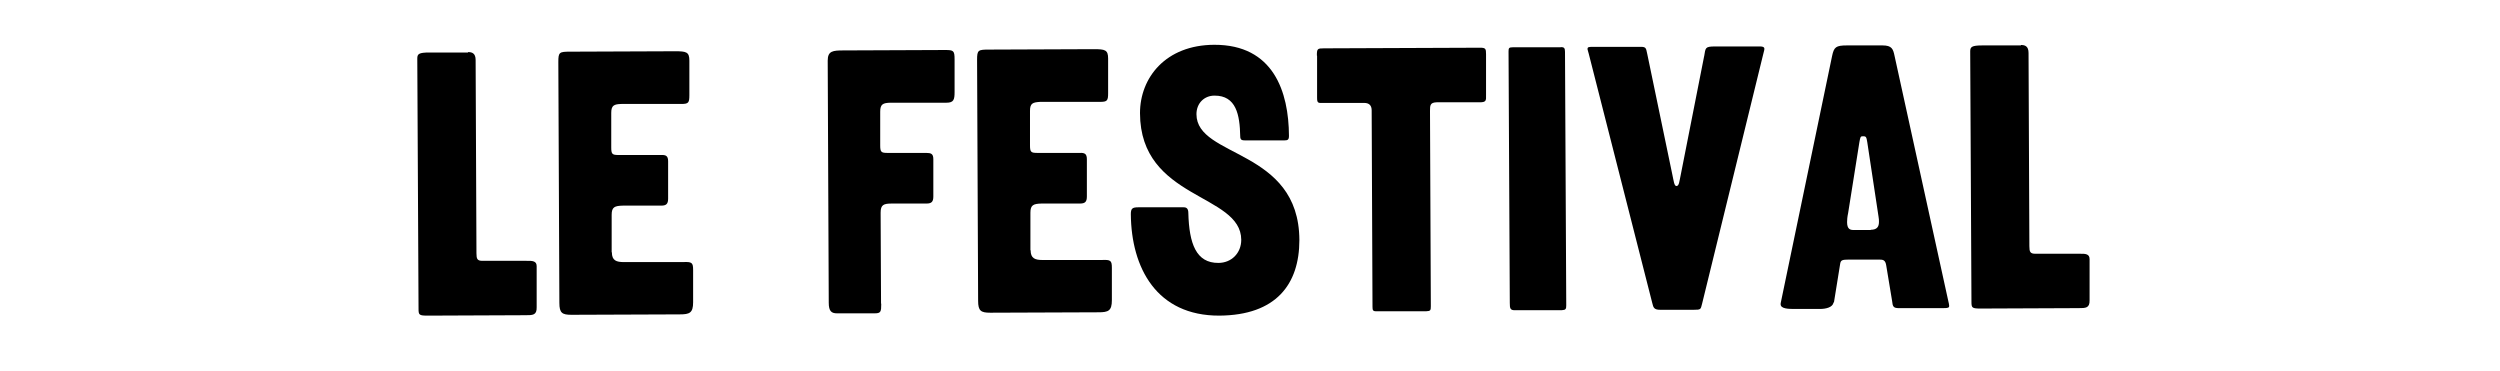
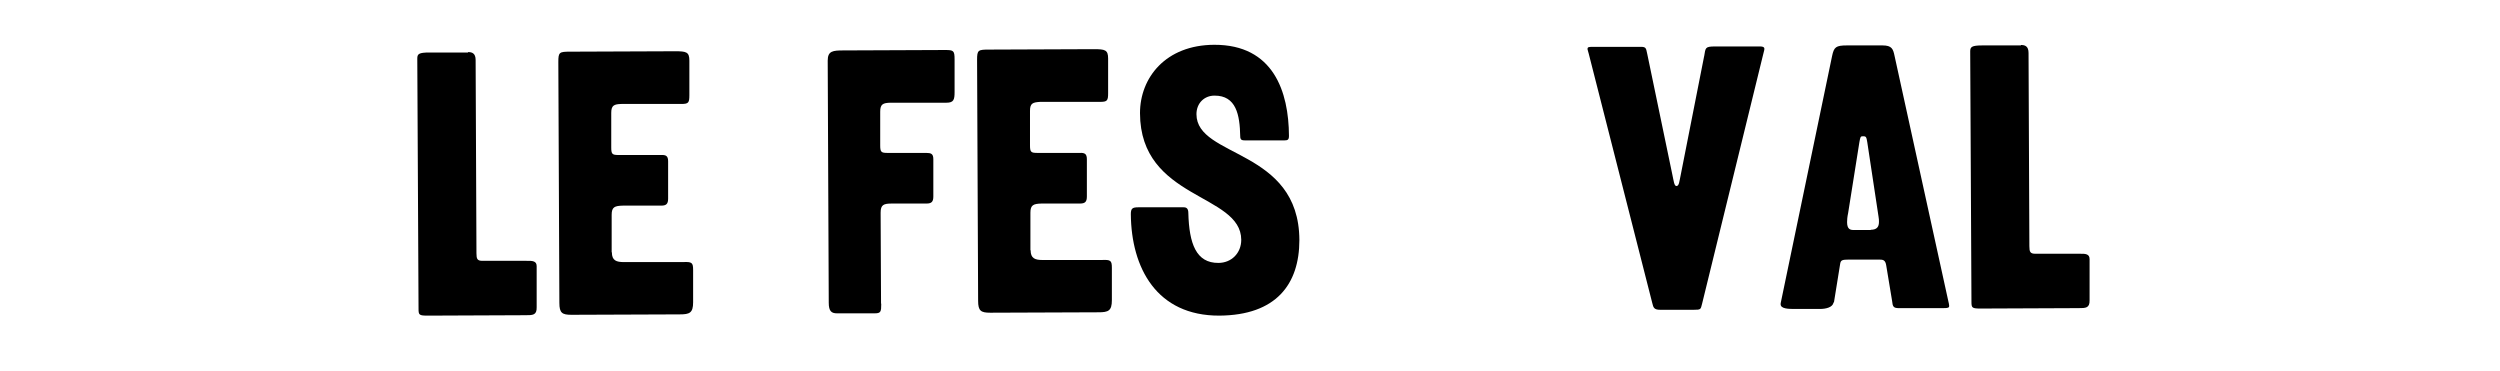
<svg xmlns="http://www.w3.org/2000/svg" id="Calque_1" width="1200" height="178" viewBox="0 0 1200 178">
  <path d="M224.7,25c1.8,0,3.6.5,3.6,3.8l.4,92.8c0,2.7.4,3.6,2.9,3.6h21.1c3.2-.1,4.9.2,4.9,2.6v19.7c.1,3.8-1.9,3.8-5.3,3.8l-46.9.2c-4.2,0-4.5-.3-4.5-3.2l-.6-120.2c0-2.2.7-2.9,5.9-2.9h18.4Z" />
  <path d="M293.7,121.1c0,4,2.2,4.7,5.8,4.7h28.3c4.3-.2,4.9.2,4.9,3.8v15.5c0,5.1-1.7,5.8-6.4,5.8l-52,.2c-4.5,0-5.8-.9-5.8-5.7l-.5-115.7c0-4.7.5-4.9,5.8-4.9l50.2-.2c5.4,0,6.9.3,6.9,4.5v16.6c0,3.6-.4,4.2-3.9,4.2h-28.7c-3.6.1-4.9.7-4.9,4.3v16.6c0,3.2.5,3.6,3.5,3.6h20.4c2.3-.1,3.4.4,3.4,3v17.9c0,2.5-.8,3.4-3.3,3.4h-18.4c-4,.1-5.4.7-5.4,4.4v18Z" />
  <path d="M423,145.7c0,4-.2,4.7-3.2,4.7h-18c-2.7,0-4-1-4-5.1l-.5-116.2c0-4.7,2.5-4.9,7.7-4.9l48.7-.2c4,0,4.5.3,4.5,4.5v15.7c0,3.6-.4,5.1-3.9,5.1h-26.9c-3.6.1-4.9.7-4.9,4.3v16.2c0,3.2.5,3.6,3.5,3.6h18.6c2.3,0,3.4.4,3.4,3v17.9c0,2.5-.8,3.4-3.3,3.4h-16.6c-4,0-5.4.6-5.4,4.4l.2,43.7Z" />
  <path d="M494.7,120.1c0,4,2.2,4.7,5.8,4.7h28.3c4.3-.2,4.9.2,4.9,3.8v15.5c0,5.1-1.7,5.8-6.4,5.8l-52,.2c-4.5,0-5.8-.9-5.8-5.7l-.5-115.7c0-4.7.5-4.9,5.8-4.9l50.2-.2c5.4,0,6.9.3,6.9,4.5v16.6c0,3.6-.4,4.2-3.9,4.2h-28.7c-3.6.2-4.9.7-4.9,4.3v16.6c0,3.2.5,3.6,3.5,3.6h20.4c2.3-.1,3.4.4,3.4,3v17.9c0,2.5-.8,3.4-3.3,3.4h-18.4c-4,.1-5.4.7-5.4,4.4v18Z" />
  <path d="M584.8,126.2c6.3,0,11-4.7,11-11.1-.1-22.4-48.5-19.1-48.6-60.8,0-17,12.3-32.7,35.6-32.8,28.5-.1,35.8,22.6,35.9,43.7,0,1.8-.5,2.2-2.3,2.2h-18c-2.2,0-3.1,0-3.1-2.1-.2-10.1-1.9-19.5-12.4-19.4-4.7,0-8.6,3.5-8.6,8.9,0,21.1,49.2,16.4,49.4,60.4,0,21.3-11.2,36.1-38.4,36.3-30.1.1-42.3-22.9-42.5-48.7,0-2.7.7-3.3,3.6-3.3h21.5c1.8-.1,2.5.8,2.5,2.8.4,14.6,3.7,24,14.5,23.9Z" />
-   <path d="M632.1,26.6c0-3.2.3-3.4,3.4-3.4l74.9-.3c2.7,0,2.9.5,2.9,3.1v19.5c.1,2.9,0,3.6-3.1,3.6h-20.6c-3.1.1-3.2,1.4-3.2,4.1l.4,93.8c0,2-.2,2.3-2.2,2.4h-23.6c-2,.1-2.2-.4-2.2-2.2l-.4-94.2q0-3.6-3.6-3.6h-19.5c-2.7.1-3.1.1-3.1-2.6v-20Z" />
-   <path d="M749.2,22.6c1.6,0,2,.5,2,2.3l.6,121.6c0,1.8-.2,2.3-2.2,2.4h-22.2c-2.5.1-2.7-.8-2.7-3.5l-.6-120.7c0-1.6.2-2,2-2h23.1Z" />
  <path d="M818,27c.7-4,.3-4.7,5.2-4.7h20.6c2.5-.1,3.1.3,3.1,1.2,0,.7-.4,1.6-.7,3.1l-29.2,119.2c-.7,2.7-.5,2.9-4,2.9h-16.1c-2.9,0-3.3-1-3.8-3.2l-30.5-119.7c-.2-.9-.5-1.6-.6-2.2,0-1.1.7-1.1,2.5-1.1h21.5c4.1-.1,4,0,4.7,3.5l12,57.7c.7,3.2.9,5.6,2,5.6,1.3,0,1.4-2.4,2-5.1l11.3-57.3Z" />
  <path d="M880.1,145.2c-.4,2.3-3.6,3.1-6.5,3.1h-11.9c-3.1,0-7,0-7-2.3,0-.2,0-.5.2-1.3l24.5-117.8c.9-4.3,1.8-5.1,7.2-5.1h17c4.5,0,5.1,1.7,5.8,5.1l25.8,117.7c.2.9.4,1.6.4,2.2,0,.9-.5,1.1-2.7,1.1h-21.1c-3.1.1-3.3-.8-3.6-3.5l-2.8-16.9c-.4-2.7-1.5-2.9-3.4-2.9h-14.4c-3.4,0-4,.3-4.3,1.9l-3,18.6ZM897.9,110.3c3.1,0,4-1.5,4-3.8,0-.7,0-1.6-.2-2.5l-5.4-35.7c-.4-2.7-.7-2.9-2-2.9-1.3,0-1.3.2-1.8,2.9l-5.4,34c-.4,1.8-.5,3.3-.5,4.3,0,3.4,1.5,3.8,3.1,3.8h8.3Z" />
  <path d="M970.1,21.6c1.8,0,3.6.5,3.6,3.8l.4,92.8c0,2.7.4,3.6,2.9,3.6h21.1c3.2-.1,4.9.2,4.9,2.6v19.7c.1,3.8-1.9,3.8-5.3,3.8l-46.9.2c-4.2,0-4.5-.3-4.5-3.2l-.6-120.2c0-2.2.7-2.9,5.9-2.9h18.4Z" />
</svg>